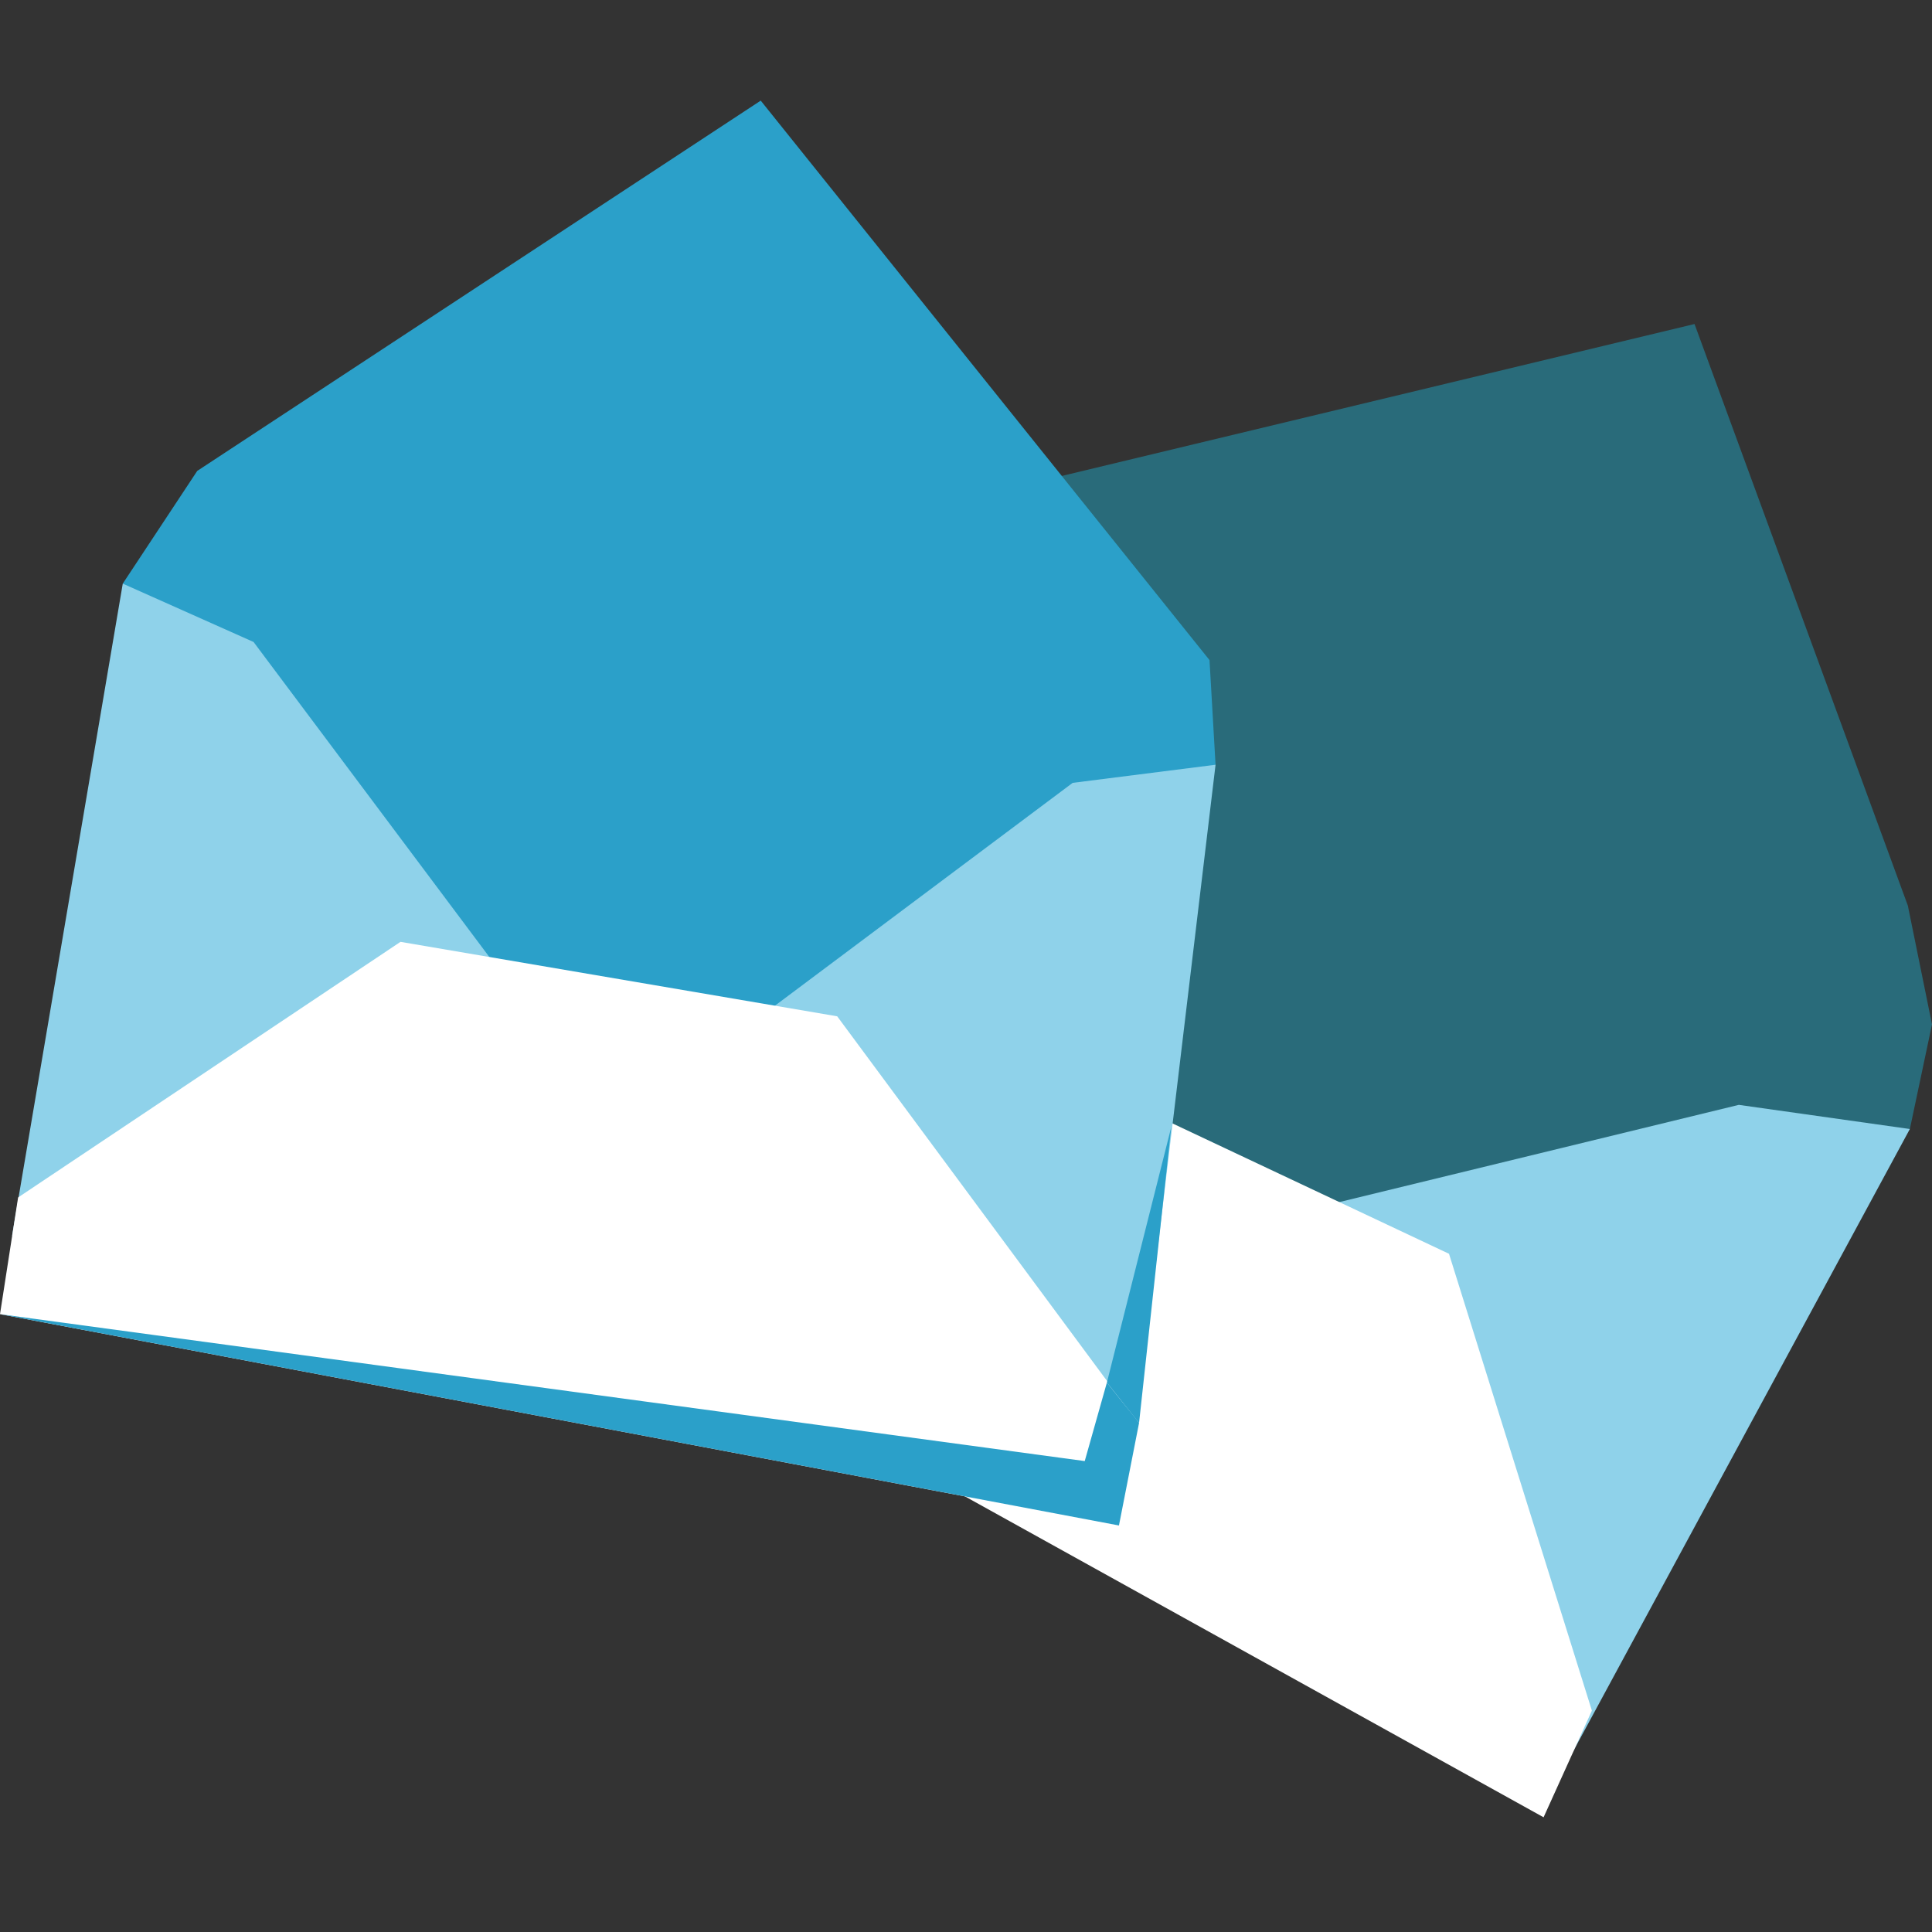
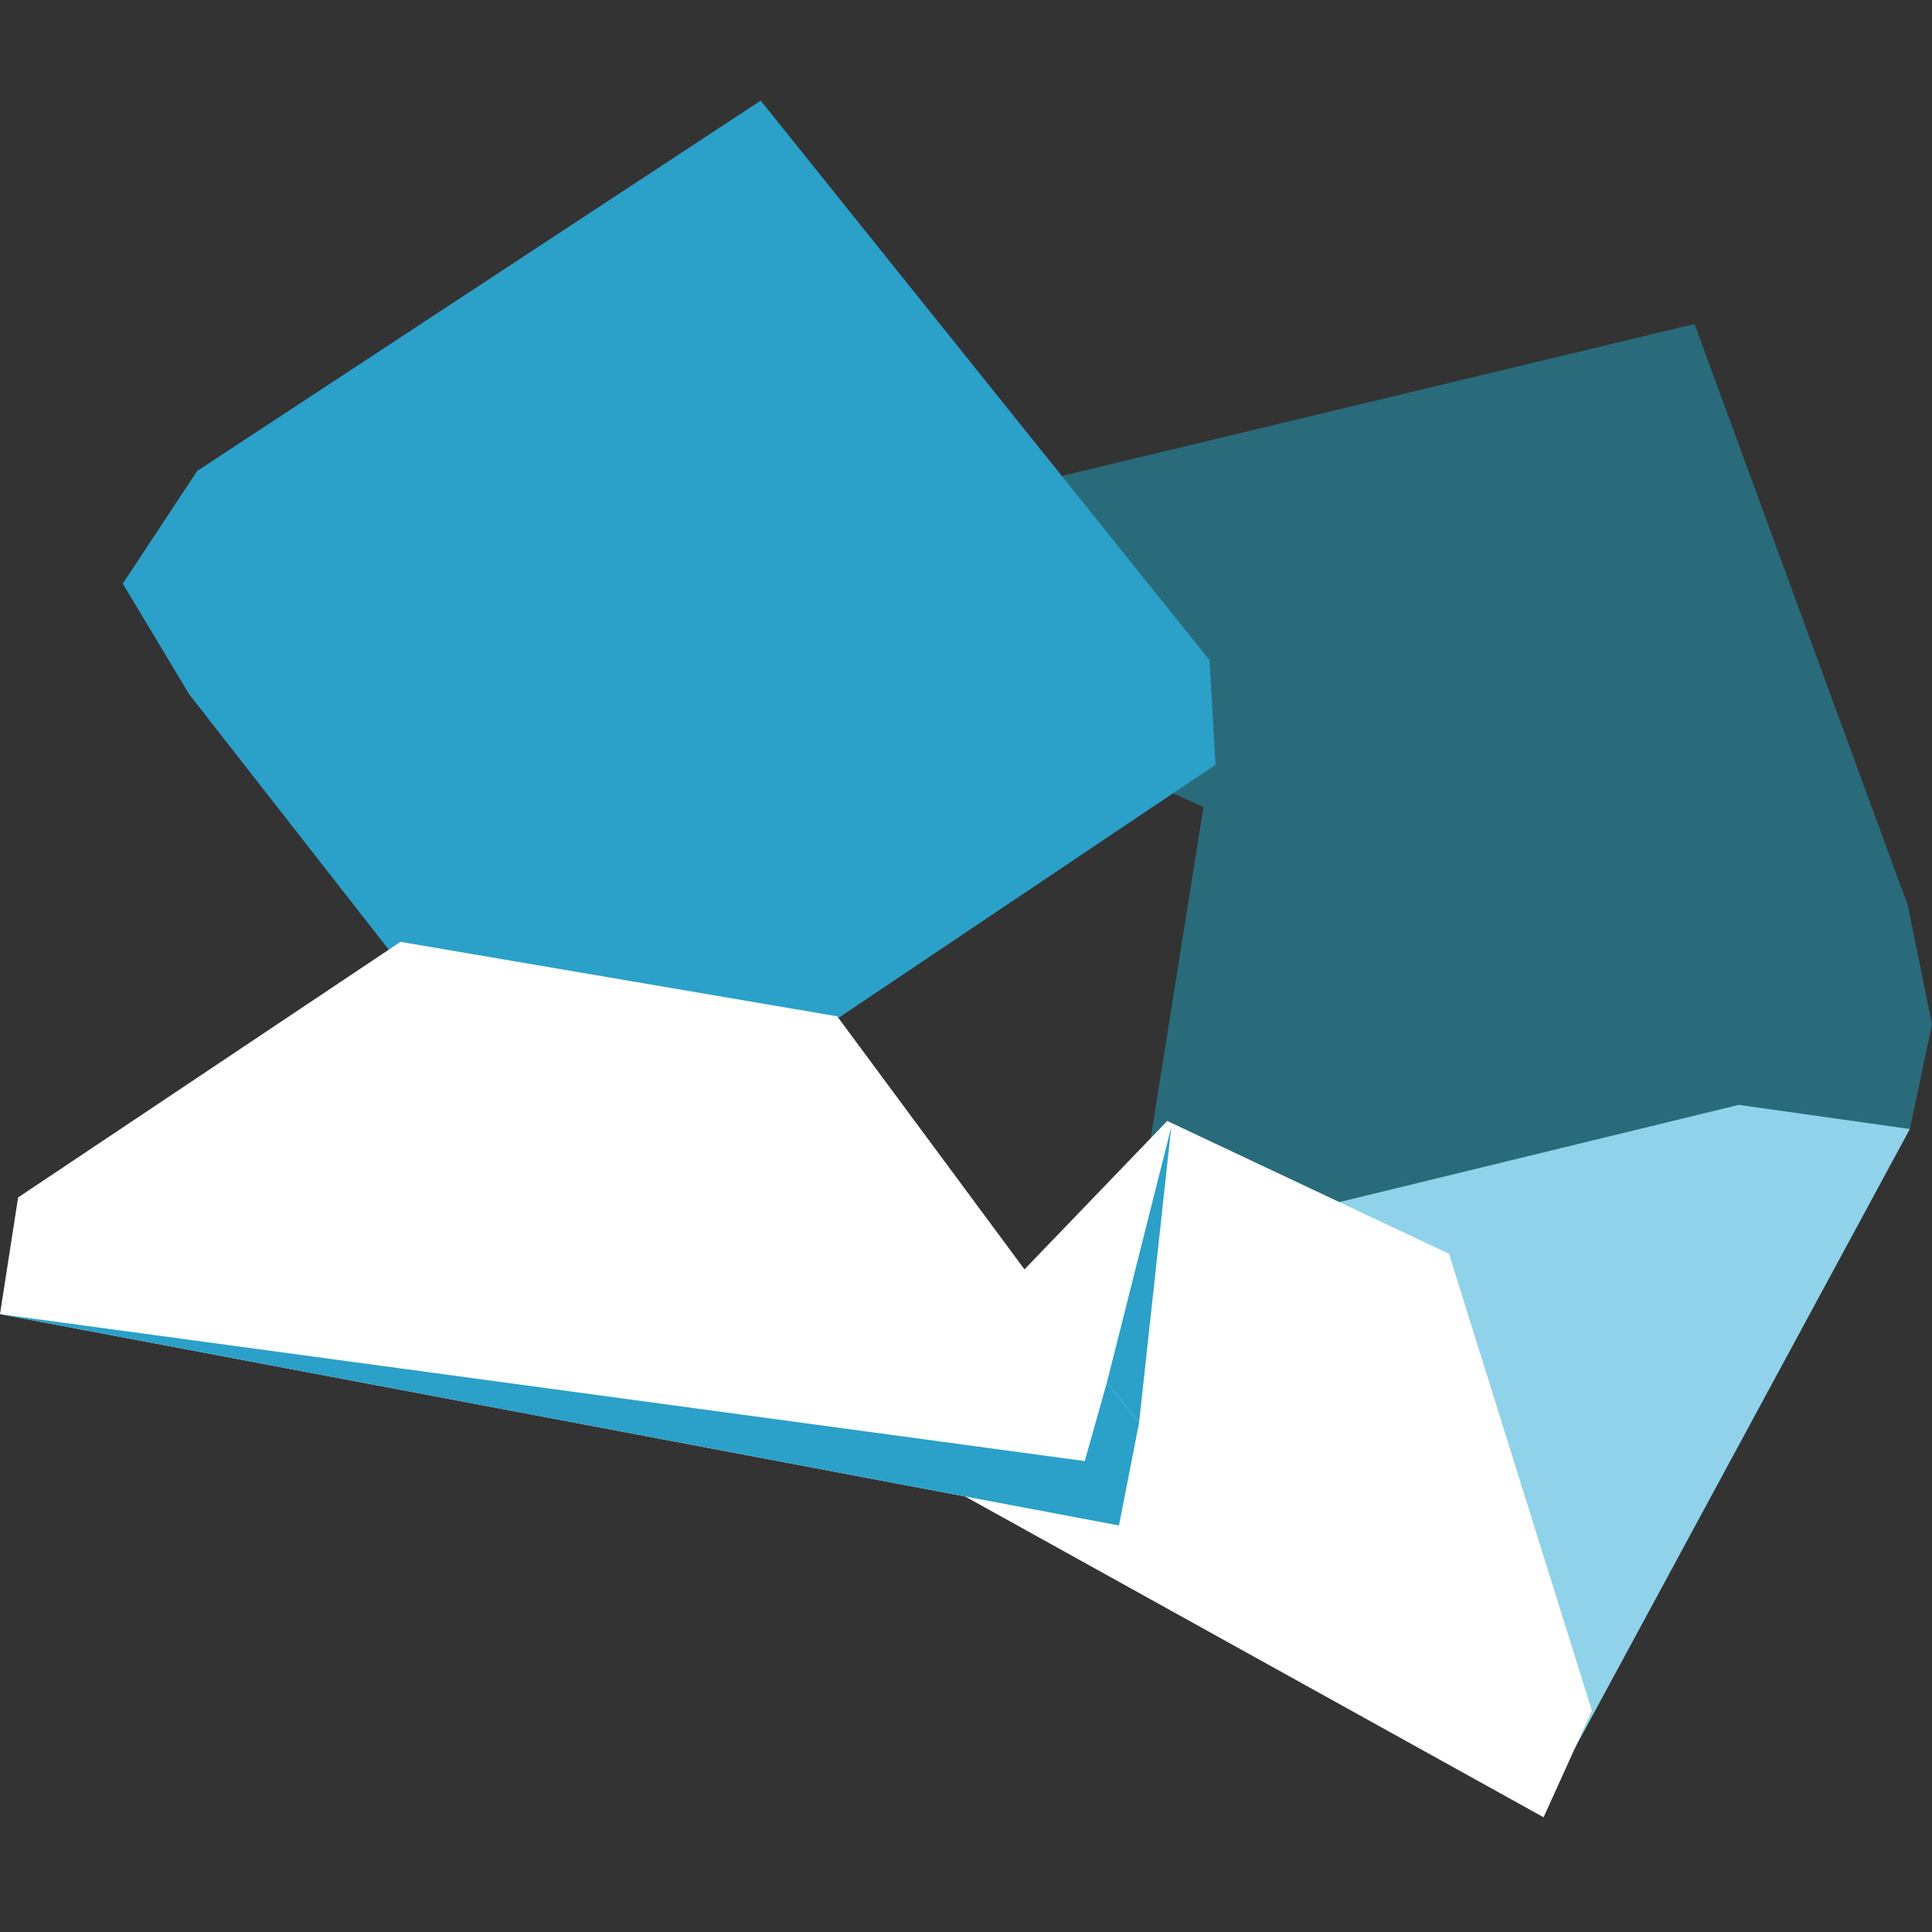
<svg xmlns="http://www.w3.org/2000/svg" width="96px" height="96px" x="0" y="0" viewBox="0 0 96 96" xml:space="preserve">
  <rect x="0" y="0" width="96" height="96" fill="#333333" stroke="none" />
  <style type="text/css">
        .st0{fill:#296B7A;}
        .st1{fill:#2BA0C9;}
        .st2{fill:#8FD2EA;}
        .st3{fill:#FFFFFF;}
        .st4{fill:#72AAED;}
    </style>
  <polygon class="st0" points="94.8 45 84.2 16.1 51.3 24 56.9 38.8 59.8 40.1 56.9 58.3 63.5 63.7 94.9 56.1 96 50.9 " />
  <polygon class="st1" points="60.1 32.8 37.8 5 9.8 23.4 6.1 29 9.4 34.5 21.2 49.6 38.8 52.5 60.4 38 " />
  <polygon class="st2" points="94.9 56.1 86.4 54.9 63.8 60.4 77.1 89 " />
-   <polygon class="st2" points="6.1 29 12.6 31.9 24.5 47.8 0.6 61.4 " />
  <polygon class="st3" points="58 55.7 72 62.3 79.1 85 76.7 90.3 42.8 71.5 " />
-   <polygon class="st2" points="60.4 38 53.3 38.9 37.4 50.8 56.5 70.6 " />
  <polygon class="st3" points="0 65.3 0.9 59.5 19.9 46.8 41.6 50.5 56.4 70.5 55.6 75.8 " />
  <polygon class="st1" points="58.2 56 55 68.7 56.6 70.7 " />
  <polygon class="st1" points="55 68.7 53.9 72.6 0 65.3 55.6 75.8 56.6 70.7 " />
  <path class="st4" d="M94.8 55.6" />
</svg>